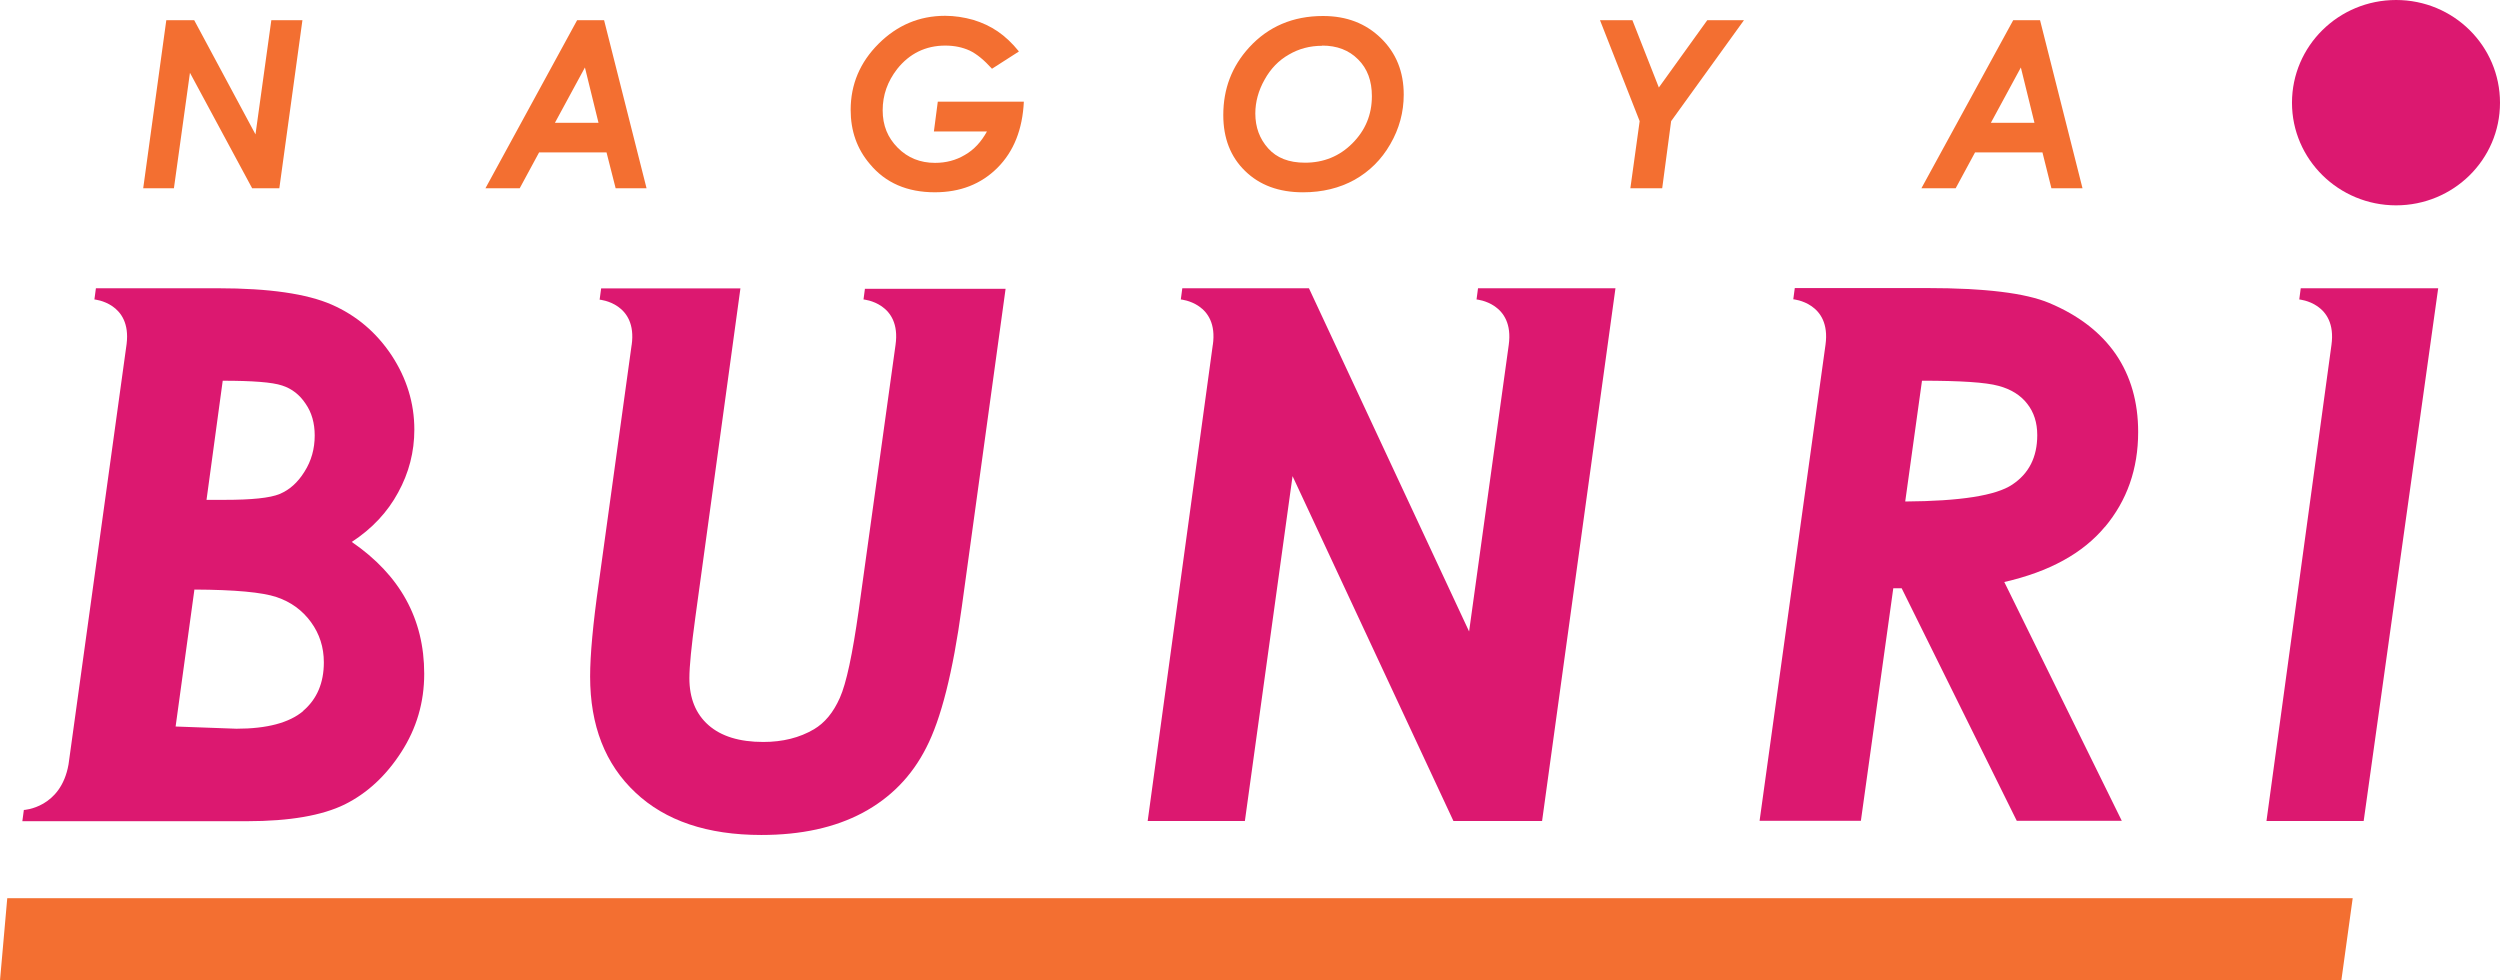
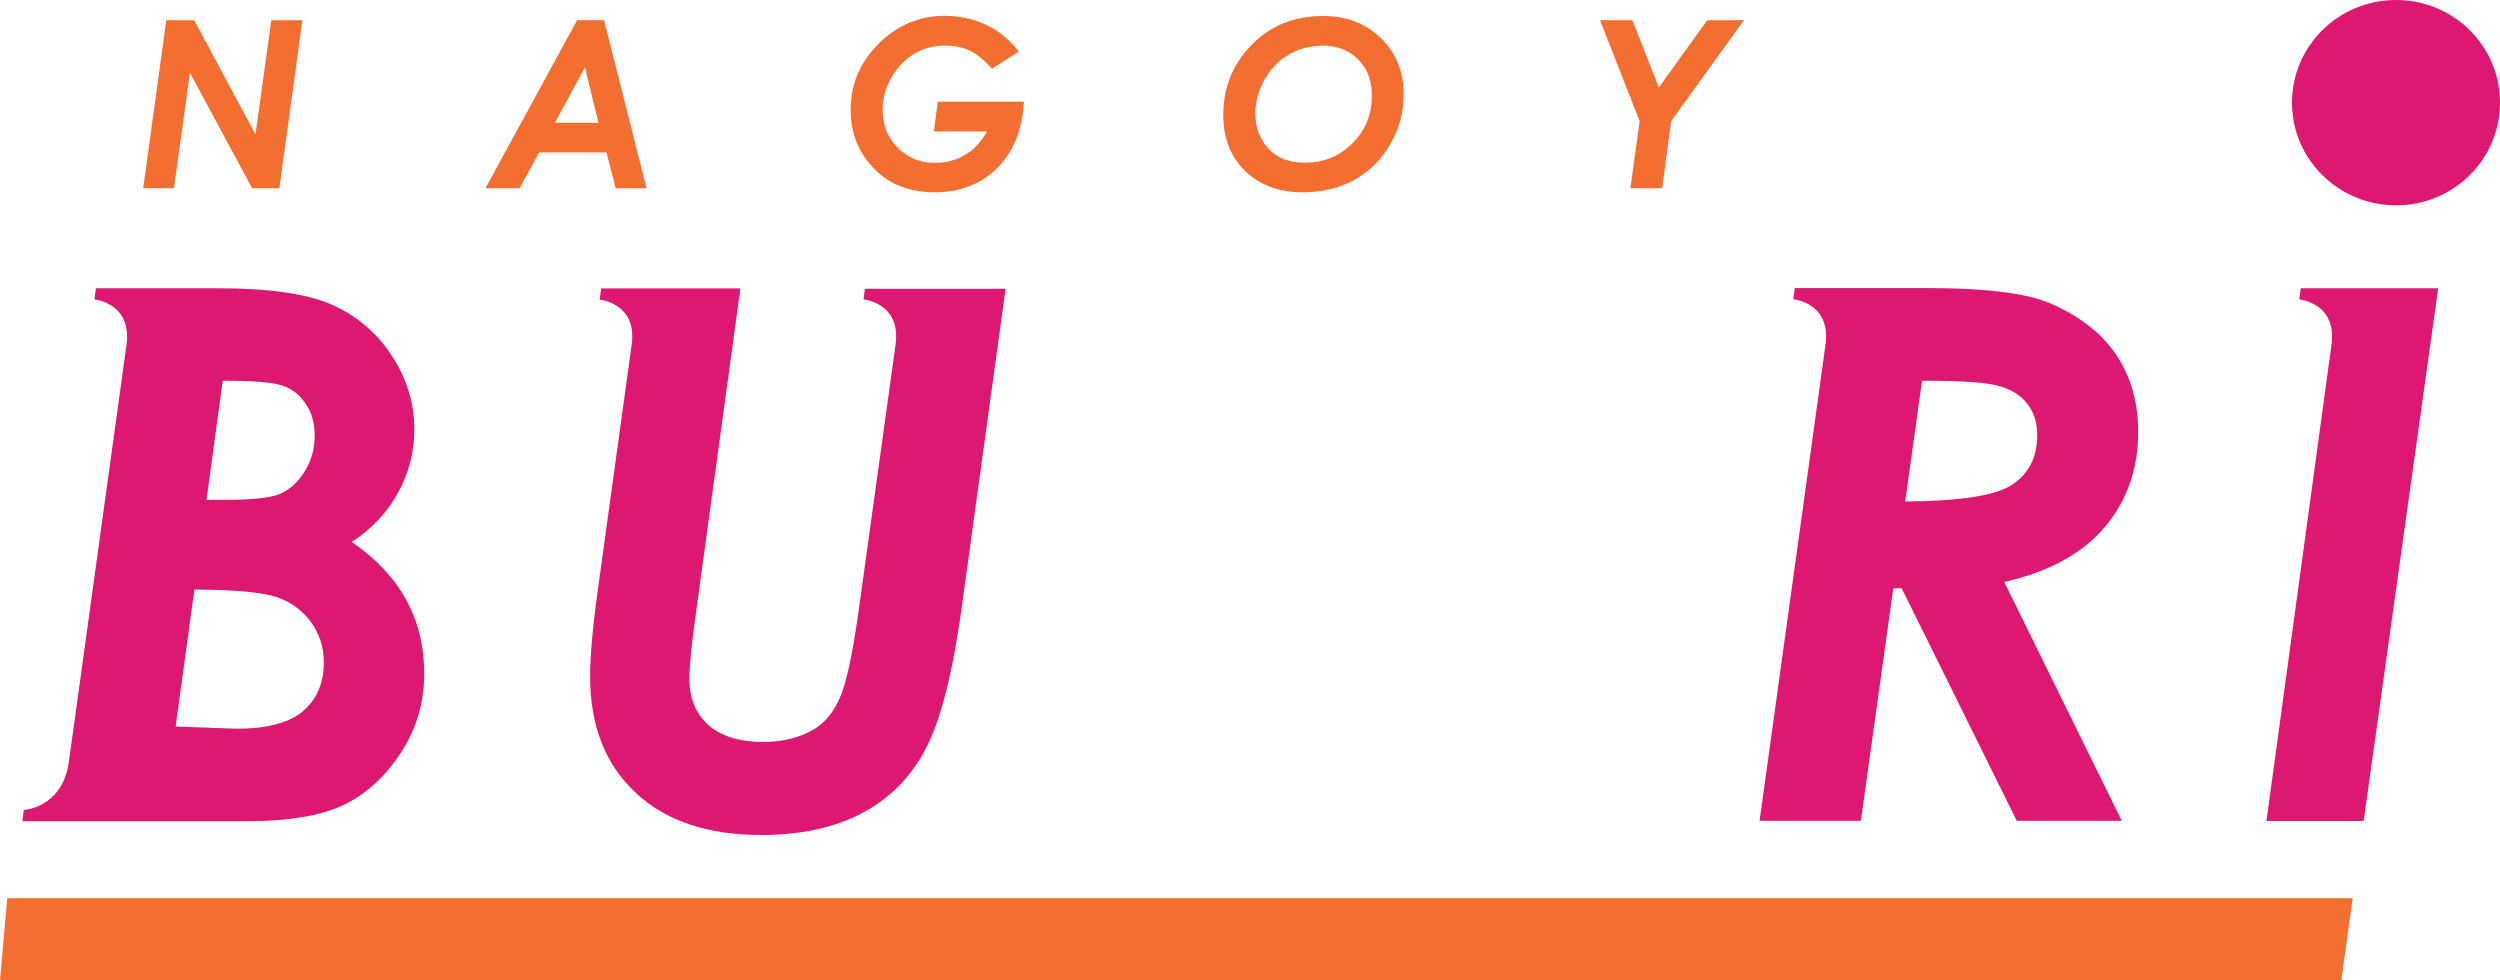
<svg xmlns="http://www.w3.org/2000/svg" width="102" height="40" viewBox="0 0 102 40" fill="none">
  <g id="bunri 2" clip-path="url(#clip0_3_1235)">
    <g id="_ã¬ã¤ã¤ã¼_4">
      <path id="Vector" d="M6.785 0.825H7.924L10.424 5.483L11.07 0.825H12.339L11.397 7.68H10.287L7.75 2.97L7.096 7.68H5.843L6.785 0.825Z" fill="#F36F31" />
      <path id="Vector_2" d="M23.546 0.825H24.647L26.379 7.68H25.118L24.746 6.218H21.995L21.205 7.68H19.807L23.546 0.825ZM24.419 5.01L23.865 2.753L22.641 5.01H24.419Z" fill="#F36F31" />
      <path id="Vector_3" d="M41.56 2.108L40.473 2.805C40.154 2.453 39.858 2.205 39.562 2.063C39.265 1.928 38.939 1.86 38.566 1.86C37.769 1.86 37.108 2.183 36.606 2.813C36.211 3.323 36.013 3.878 36.013 4.5C36.013 5.123 36.219 5.618 36.629 6.03C37.039 6.443 37.548 6.645 38.148 6.645C38.597 6.645 38.999 6.54 39.364 6.323C39.736 6.113 40.033 5.79 40.268 5.363H38.103L38.262 4.148H41.773C41.719 5.28 41.362 6.18 40.694 6.848C40.025 7.515 39.174 7.845 38.141 7.845C37.016 7.845 36.127 7.463 35.489 6.69C34.965 6.075 34.707 5.34 34.707 4.485C34.707 3.443 35.087 2.543 35.846 1.785C36.606 1.028 37.51 0.645 38.559 0.645C38.946 0.645 39.334 0.705 39.706 0.81C40.078 0.923 40.413 1.08 40.709 1.283C41.005 1.485 41.294 1.755 41.567 2.093" fill="#F36F31" />
      <path id="Vector_4" d="M53.982 0.653C54.94 0.653 55.722 0.953 56.345 1.56C56.968 2.168 57.272 2.933 57.272 3.863C57.272 4.575 57.09 5.25 56.725 5.88C56.36 6.518 55.866 6.998 55.266 7.336C54.658 7.673 53.952 7.846 53.162 7.846C52.174 7.846 51.391 7.553 50.799 6.975C50.206 6.398 49.91 5.64 49.91 4.695C49.91 3.623 50.259 2.708 50.966 1.935C51.748 1.08 52.759 0.653 53.974 0.653M53.944 1.868C53.443 1.868 52.994 1.988 52.584 2.228C52.174 2.46 51.84 2.805 51.596 3.248C51.346 3.69 51.217 4.155 51.217 4.628C51.217 5.19 51.391 5.663 51.741 6.053C52.09 6.443 52.584 6.638 53.245 6.638C54.005 6.638 54.651 6.375 55.175 5.85C55.707 5.318 55.973 4.68 55.973 3.923C55.973 3.3 55.79 2.798 55.41 2.423C55.038 2.048 54.552 1.86 53.944 1.86V1.868Z" fill="#F36F31" />
      <path id="Vector_5" d="M65.28 0.825H66.602L67.681 3.57L69.656 0.825H71.153L68.182 4.943L67.818 7.68H66.519L66.898 4.943L65.28 0.825Z" fill="#F36F31" />
-       <path id="Vector_6" d="M82.132 0.825H83.234L84.966 7.68H83.697L83.332 6.218H80.582L79.792 7.68H78.394L82.139 0.825M83.006 5.01L82.451 2.753L81.228 5.01H83.006Z" fill="#F36F31" />
      <path id="Vector_7" d="M95.99 36.647H0.296L0 40H95.527L95.99 36.647Z" fill="#F36F31" />
      <path id="Vector_8" d="M93.513 4.193C93.513 1.875 95.413 0 97.76 0C100.108 0 102 1.875 102 4.193C102 6.51 100.101 8.378 97.76 8.378C95.42 8.378 93.513 6.503 93.513 4.193Z" fill="#DC1870" />
      <path id="Vector_9" d="M85.877 21.504C86.782 20.424 87.237 19.134 87.237 17.626C87.237 16.404 86.934 15.346 86.326 14.453C85.71 13.561 84.806 12.863 83.606 12.361C82.641 11.956 80.985 11.753 78.622 11.753H73.227L73.166 12.211C73.166 12.211 74.716 12.346 74.481 14.063L71.791 33.489H75.924L77.246 24.001H77.588L82.284 33.489H86.569L81.775 23.746C83.613 23.326 84.981 22.576 85.885 21.489M78.424 15.533C79.989 15.533 81.03 15.601 81.539 15.743C82.048 15.878 82.443 16.126 82.709 16.471C82.983 16.816 83.12 17.244 83.12 17.753C83.12 18.654 82.778 19.321 82.102 19.771C81.433 20.221 79.974 20.446 77.733 20.461L78.416 15.541L78.424 15.533Z" fill="#DC1870" />
      <path id="Vector_10" d="M93.87 11.761L93.81 12.218C93.81 12.218 95.36 12.353 95.124 14.071L92.472 33.497H96.438L99.478 11.761H93.87Z" fill="#DC1870" />
-       <path id="Vector_11" d="M60.303 11.761L60.243 12.218C60.243 12.218 61.793 12.353 61.557 14.071L59.939 25.764L53.405 11.761H48.238L48.177 12.218C48.177 12.218 49.727 12.353 49.484 14.071V14.056L46.825 33.497H50.791L52.736 19.426L59.3 33.497H62.917L65.911 11.761H60.311" fill="#DC1870" />
      <path id="Vector_12" d="M35.292 11.761L35.231 12.218C35.231 12.218 36.781 12.353 36.538 14.071L35.033 24.917C34.783 26.687 34.532 27.879 34.266 28.472C34 29.072 33.651 29.492 33.21 29.754C32.625 30.099 31.933 30.272 31.143 30.272C30.163 30.272 29.419 30.039 28.902 29.582C28.385 29.124 28.127 28.487 28.127 27.669C28.127 27.189 28.21 26.357 28.37 25.187L30.209 11.768H24.526L24.465 12.226C24.465 12.226 26.015 12.361 25.772 14.078V14.063L24.434 23.762C24.191 25.457 24.077 26.739 24.077 27.602C24.077 29.604 24.693 31.18 25.924 32.334C27.147 33.49 28.864 34.067 31.06 34.067C32.686 34.067 34.061 33.767 35.2 33.16C36.333 32.552 37.199 31.674 37.791 30.504C38.392 29.342 38.878 27.429 39.242 24.759L41.028 11.783H35.292" fill="#DC1870" />
      <path id="Vector_13" d="M14.352 22.111C15.18 21.571 15.811 20.896 16.244 20.094C16.685 19.291 16.905 18.436 16.905 17.529C16.905 16.448 16.593 15.436 15.978 14.498C15.355 13.561 14.542 12.871 13.532 12.428C12.521 11.986 10.979 11.761 8.897 11.761H3.913L3.852 12.218C3.852 12.218 5.372 12.353 5.166 14.033L2.796 31.187C2.484 32.972 0.973 33.047 0.973 33.047L0.912 33.505H10.082C11.822 33.505 13.144 33.272 14.063 32.822C14.983 32.364 15.75 31.652 16.373 30.684C16.996 29.717 17.308 28.659 17.308 27.489C17.308 25.247 16.32 23.462 14.352 22.111ZM9.087 15.534C10.303 15.534 11.108 15.594 11.511 15.729C11.906 15.856 12.225 16.104 12.468 16.471C12.719 16.831 12.84 17.266 12.84 17.769C12.84 18.309 12.704 18.804 12.422 19.246C12.149 19.689 11.807 19.989 11.412 20.154C11.017 20.319 10.265 20.394 9.163 20.394H8.426L9.087 15.534ZM12.369 29.012C11.799 29.492 10.888 29.732 9.649 29.732L7.165 29.642L7.932 24.054C9.588 24.061 10.705 24.166 11.283 24.361C11.868 24.556 12.339 24.902 12.688 25.382C13.038 25.862 13.213 26.409 13.213 27.024C13.213 27.864 12.931 28.524 12.369 29.004V29.012Z" fill="#DC1870" />
    </g>
  </g>
  <defs>
    <clipPath id="clip0_3_1235">
      <rect width="102" height="40" fill="white" />
    </clipPath>
  </defs>
</svg>